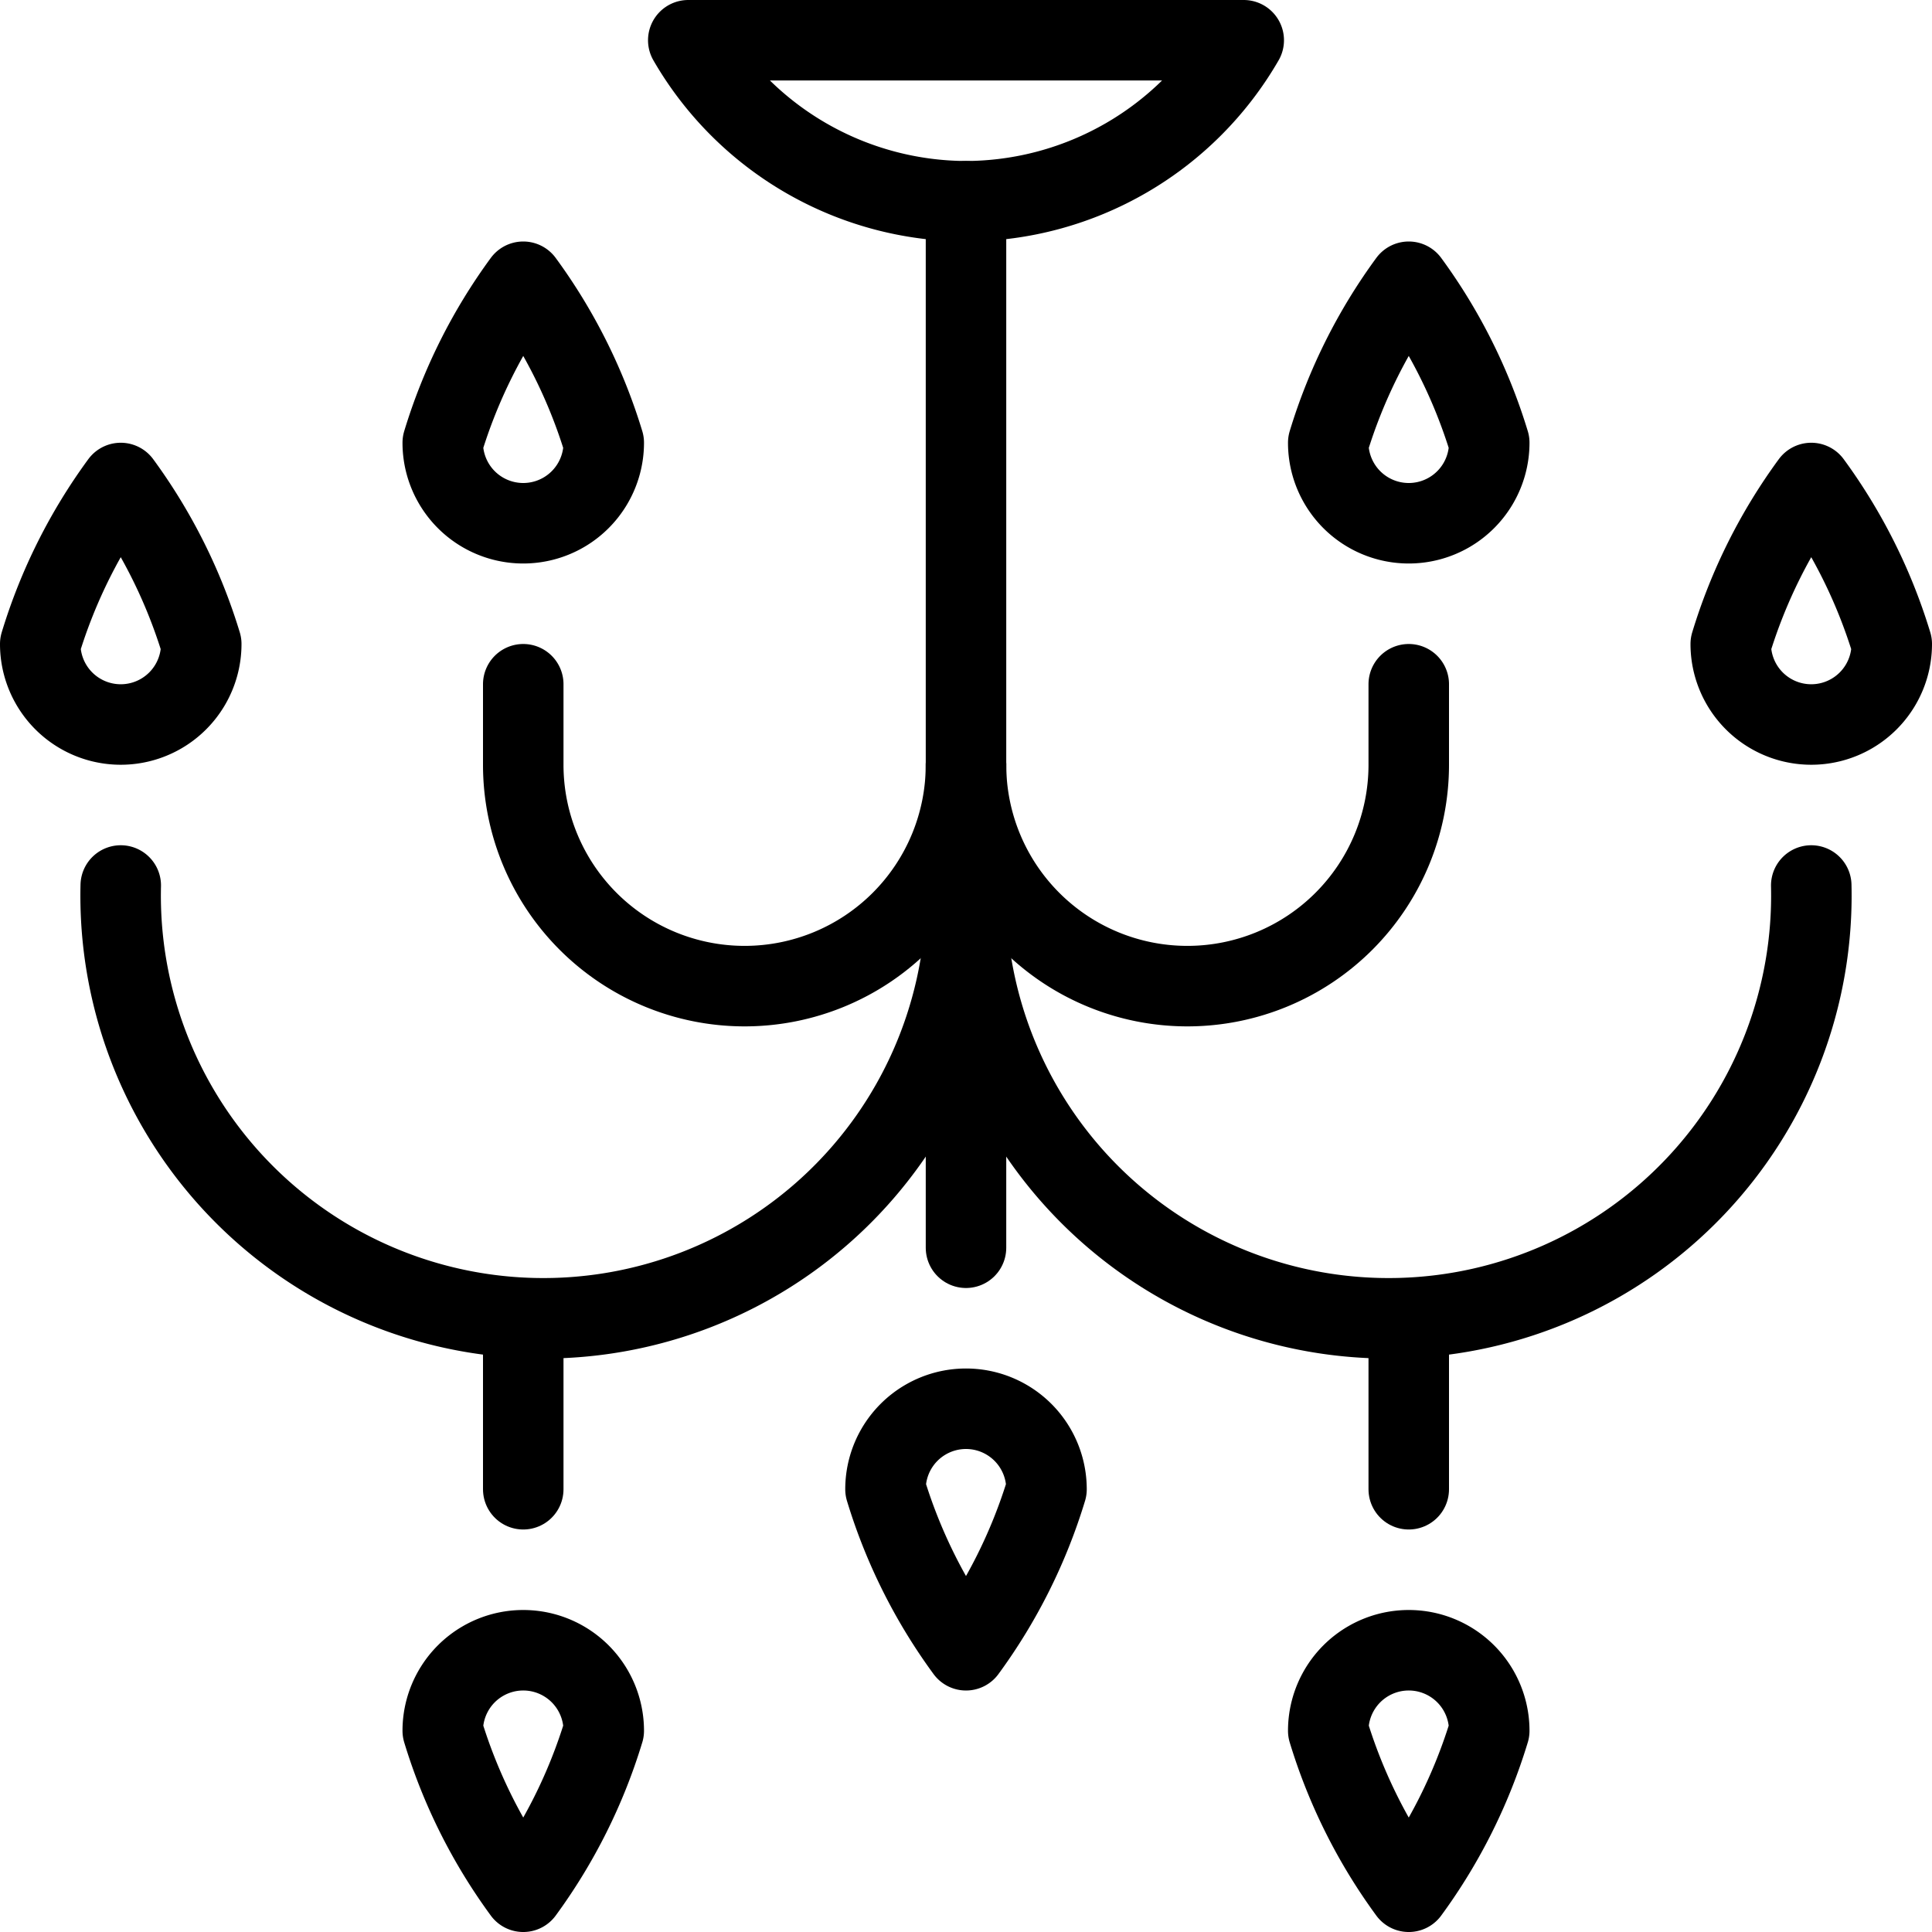
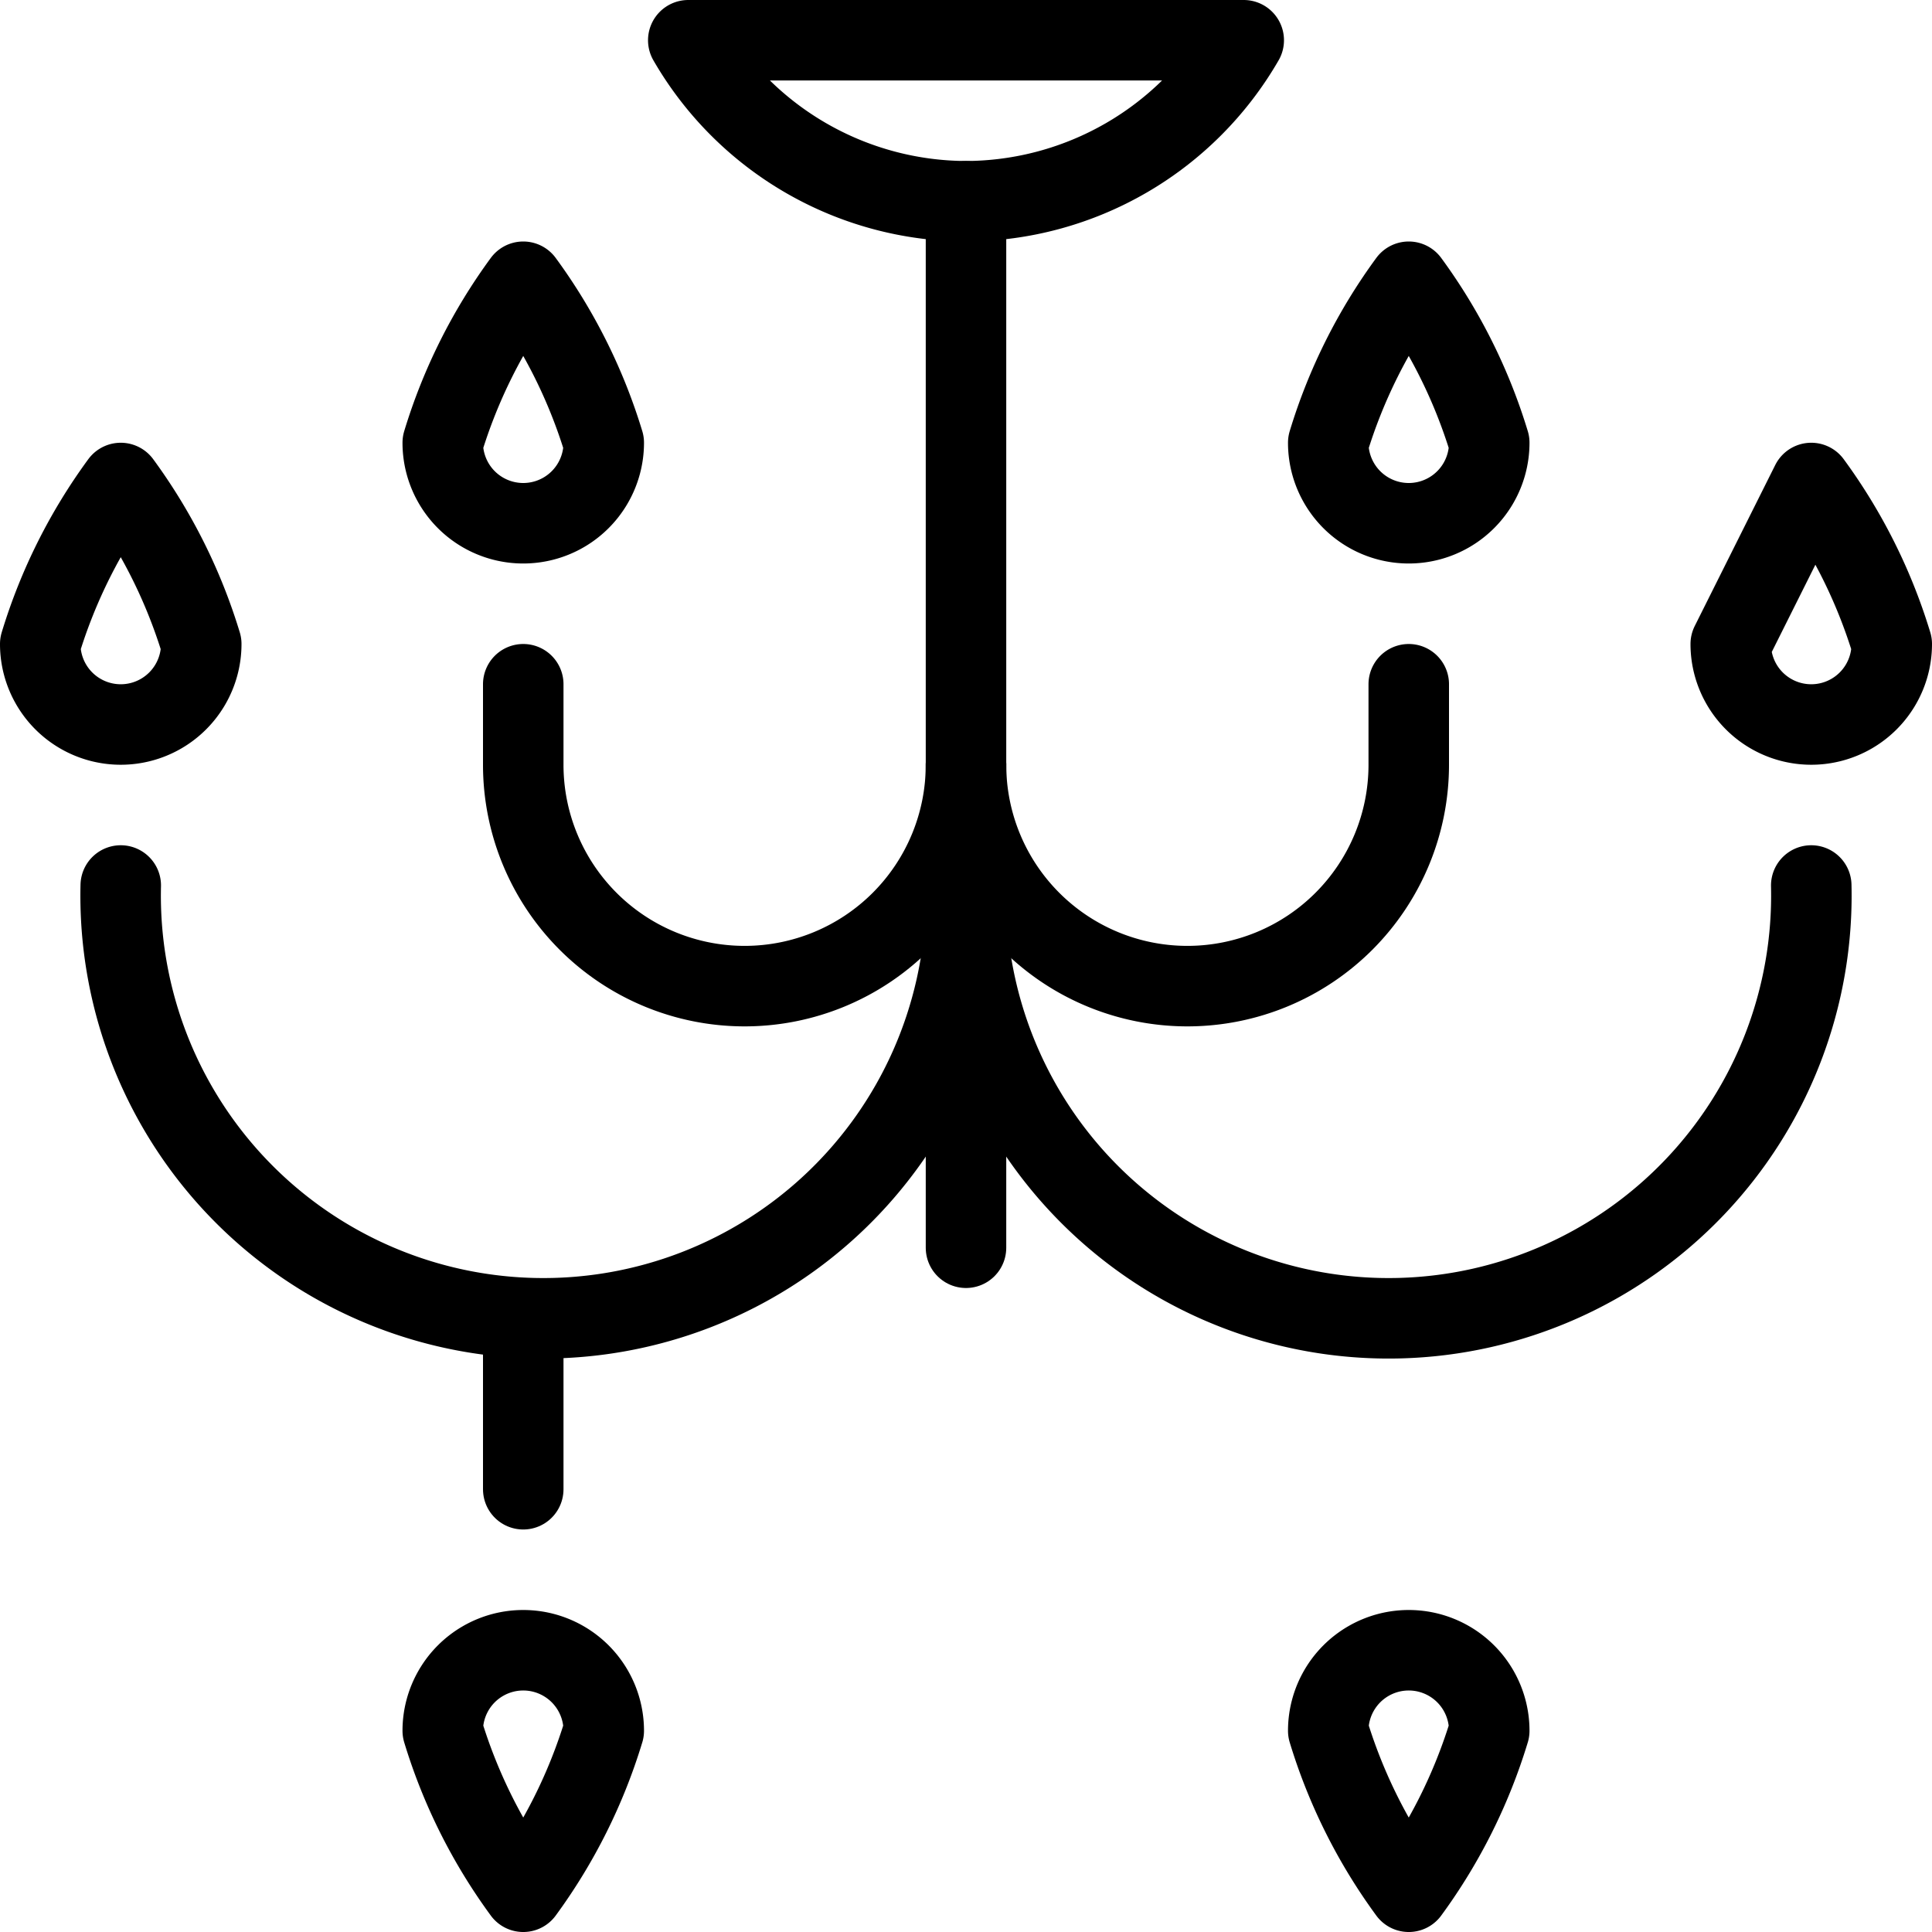
<svg xmlns="http://www.w3.org/2000/svg" viewBox="0 0 24 24">
  <g transform="matrix(1,0,0,1,0,0)">
    <g>
      <path d="M8.55.5A4,4,0,0,0,12,2.5a4,4,0,0,0,3.45-2Z" style="fill: none;stroke: #000000;stroke-linecap: round;stroke-linejoin: round" />
      <line x1="12" y1="2.5" x2="12" y2="15.5" style="fill: none;stroke: #000000;stroke-linecap: round;stroke-linejoin: round" />
      <path d="M2.5,8a1,1,0,0,1-2,0,6.64,6.64,0,0,1,1-2A6.64,6.64,0,0,1,2.5,8Z" style="fill: none;stroke: #000000;stroke-linecap: round;stroke-linejoin: round" />
      <path d="M7.5,5.5a1,1,0,0,1-2,0,6.64,6.64,0,0,1,1-2A6.64,6.64,0,0,1,7.5,5.5Z" style="fill: none;stroke: #000000;stroke-linecap: round;stroke-linejoin: round" />
-       <path d="M13,18.5a1,1,0,0,0-2,0,6.64,6.64,0,0,0,1,2A6.64,6.64,0,0,0,13,18.5Z" style="fill: none;stroke: #000000;stroke-linecap: round;stroke-linejoin: round" />
      <path d="M5.5,21.5a1,1,0,0,1,2,0,6.64,6.64,0,0,1-1,2A6.64,6.64,0,0,1,5.5,21.5Z" style="fill: none;stroke: #000000;stroke-linecap: round;stroke-linejoin: round" />
      <line x1="6.5" y1="16.49" x2="6.5" y2="18.5" style="fill: none;stroke: #000000;stroke-linecap: round;stroke-linejoin: round" />
-       <line x1="17.5" y1="16.49" x2="17.5" y2="18.5" style="fill: none;stroke: #000000;stroke-linecap: round;stroke-linejoin: round" />
      <path d="M12,9.5a2.75,2.75,0,0,1-5.5,0v-1" style="fill: none;stroke: #000000;stroke-linecap: round;stroke-linejoin: round" />
      <path d="M1.5,11a5.25,5.25,0,1,0,10.5.25" style="fill: none;stroke: #000000;stroke-linecap: round;stroke-linejoin: round" />
-       <path d="M21.5,8a1,1,0,0,0,2,0,6.64,6.64,0,0,0-1-2A6.64,6.64,0,0,0,21.5,8Z" style="fill: none;stroke: #000000;stroke-linecap: round;stroke-linejoin: round" />
+       <path d="M21.5,8a1,1,0,0,0,2,0,6.64,6.64,0,0,0-1-2Z" style="fill: none;stroke: #000000;stroke-linecap: round;stroke-linejoin: round" />
      <path d="M16.5,5.5a1,1,0,0,0,2,0,6.64,6.64,0,0,0-1-2A6.64,6.64,0,0,0,16.5,5.5Z" style="fill: none;stroke: #000000;stroke-linecap: round;stroke-linejoin: round" />
      <path d="M18.5,21.5a1,1,0,0,0-2,0,6.64,6.64,0,0,0,1,2A6.64,6.64,0,0,0,18.5,21.5Z" style="fill: none;stroke: #000000;stroke-linecap: round;stroke-linejoin: round" />
      <path d="M12,9.5a2.75,2.75,0,0,0,5.5,0v-1" style="fill: none;stroke: #000000;stroke-linecap: round;stroke-linejoin: round" />
      <path d="M22.5,11a5.25,5.25,0,1,1-10.5.25" style="fill: none;stroke: #000000;stroke-linecap: round;stroke-linejoin: round" />
    </g>
  </g>
</svg>